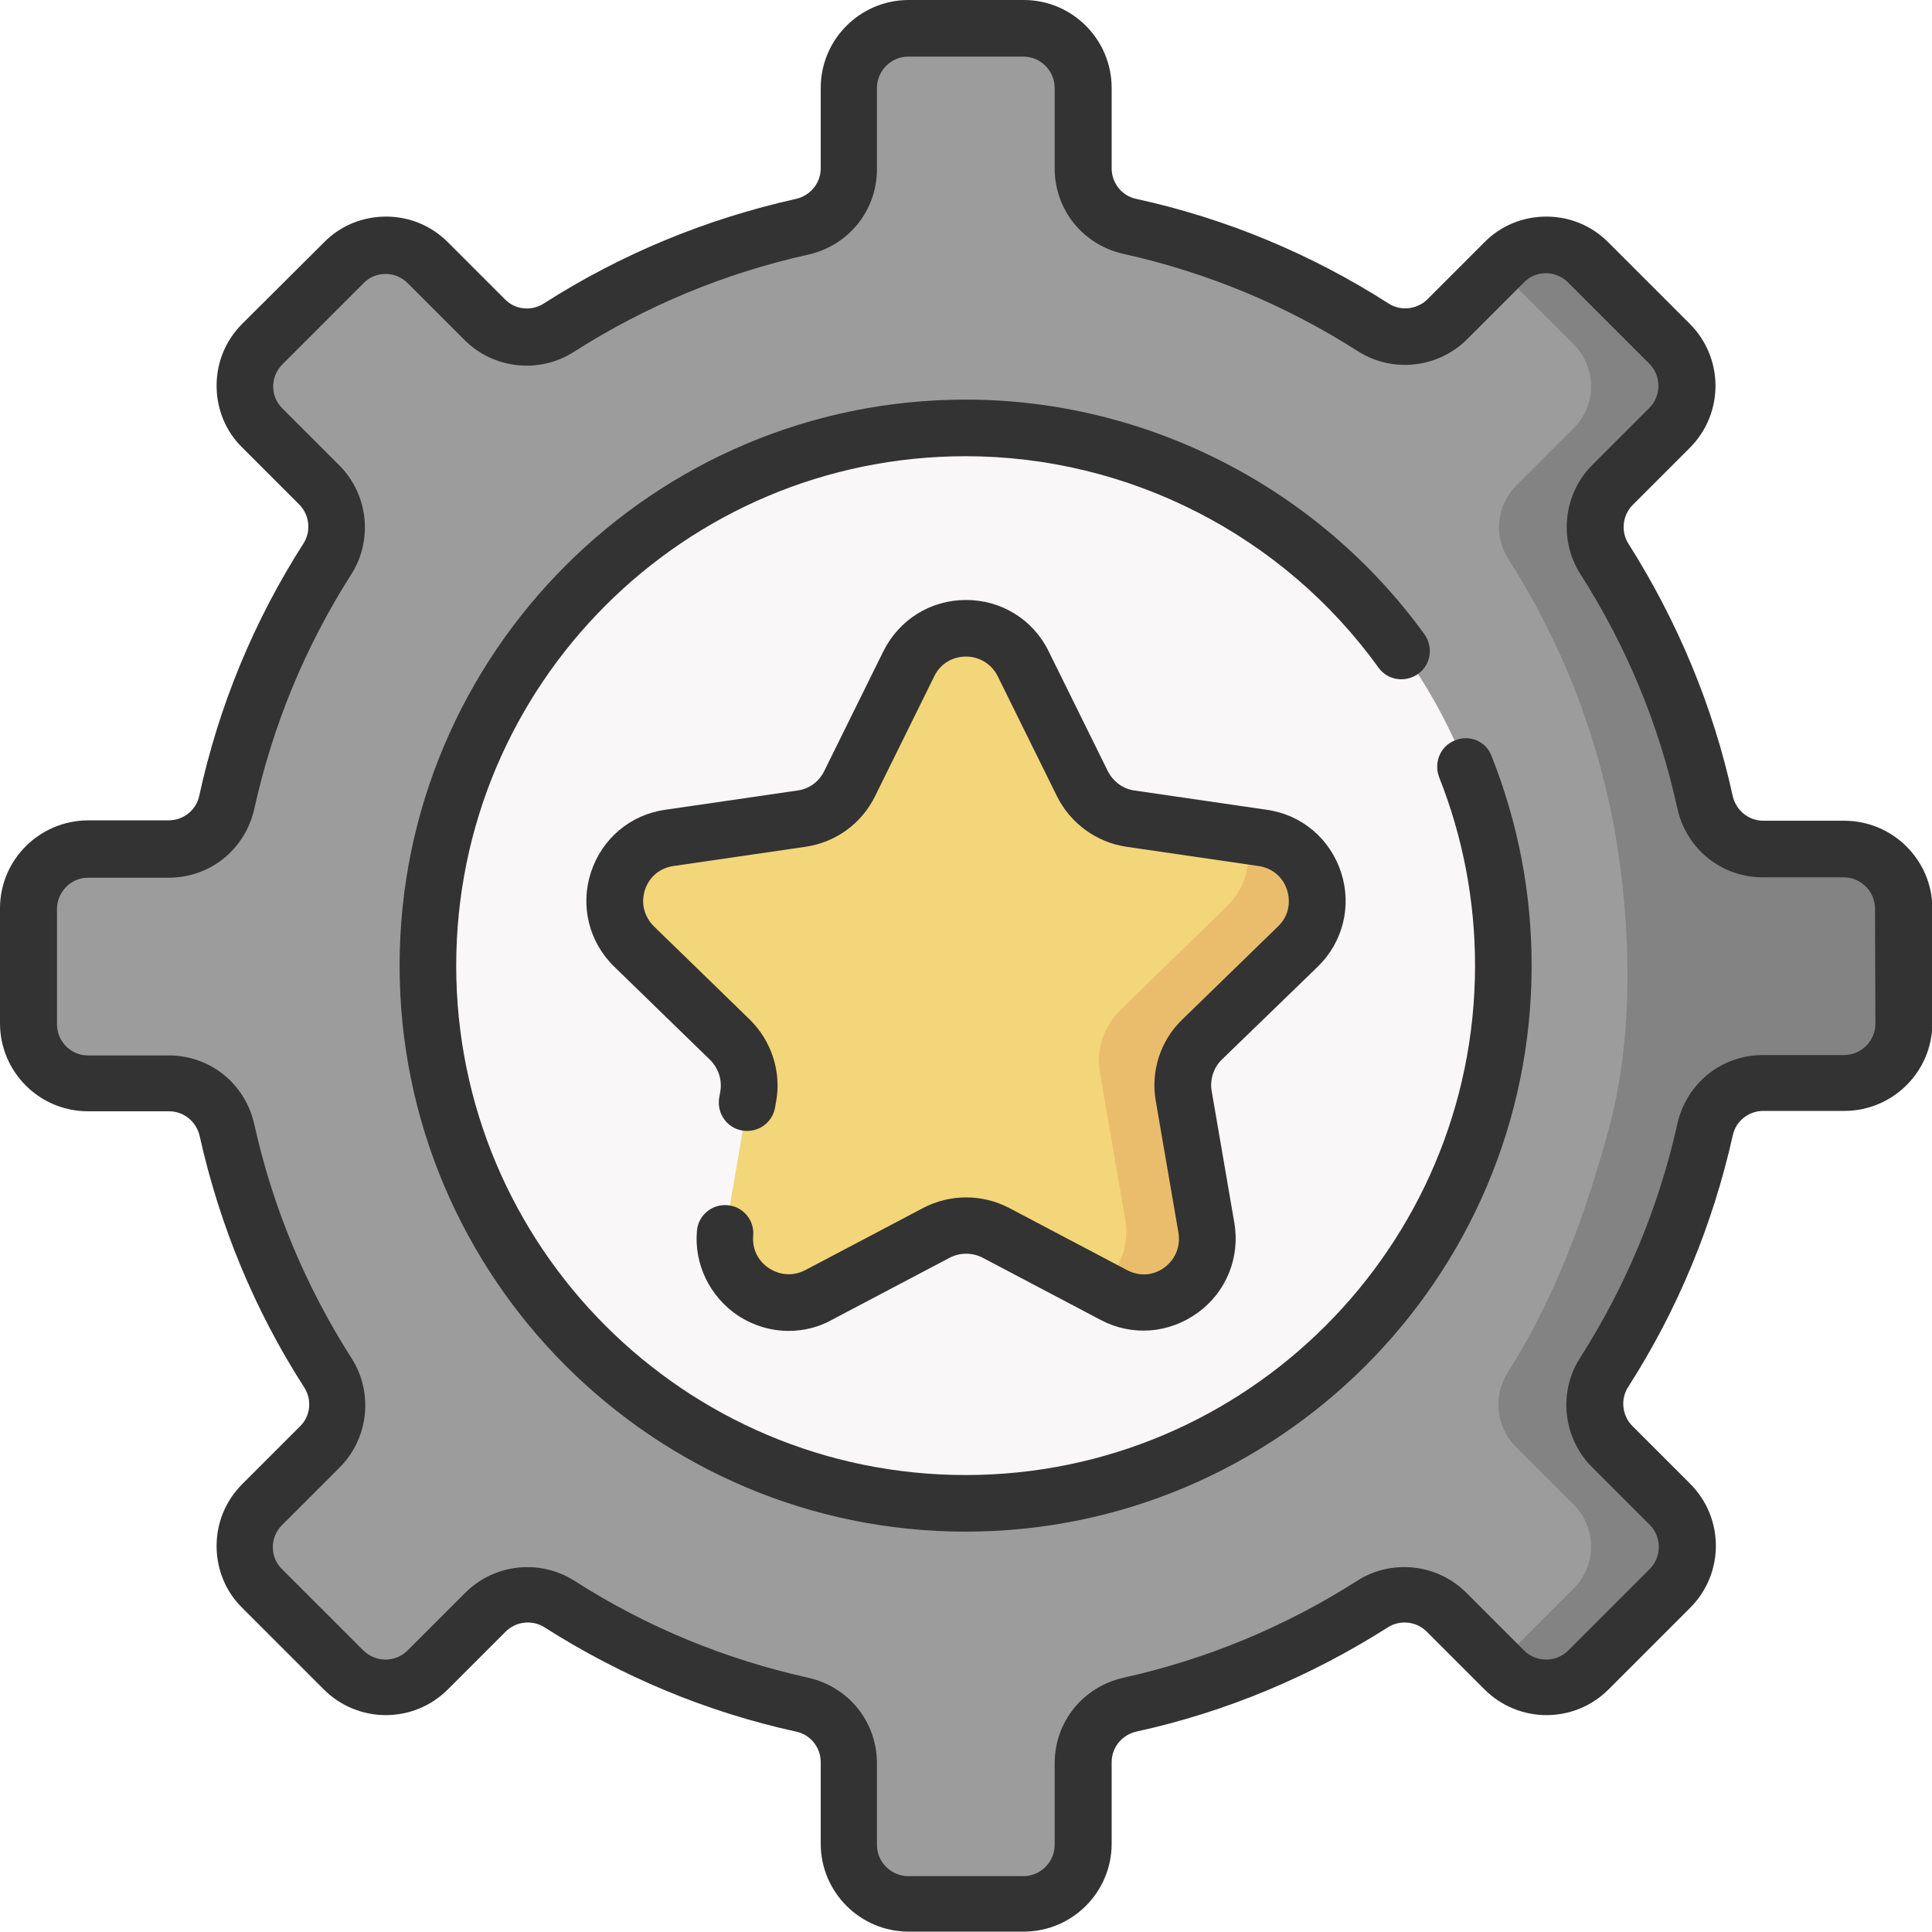
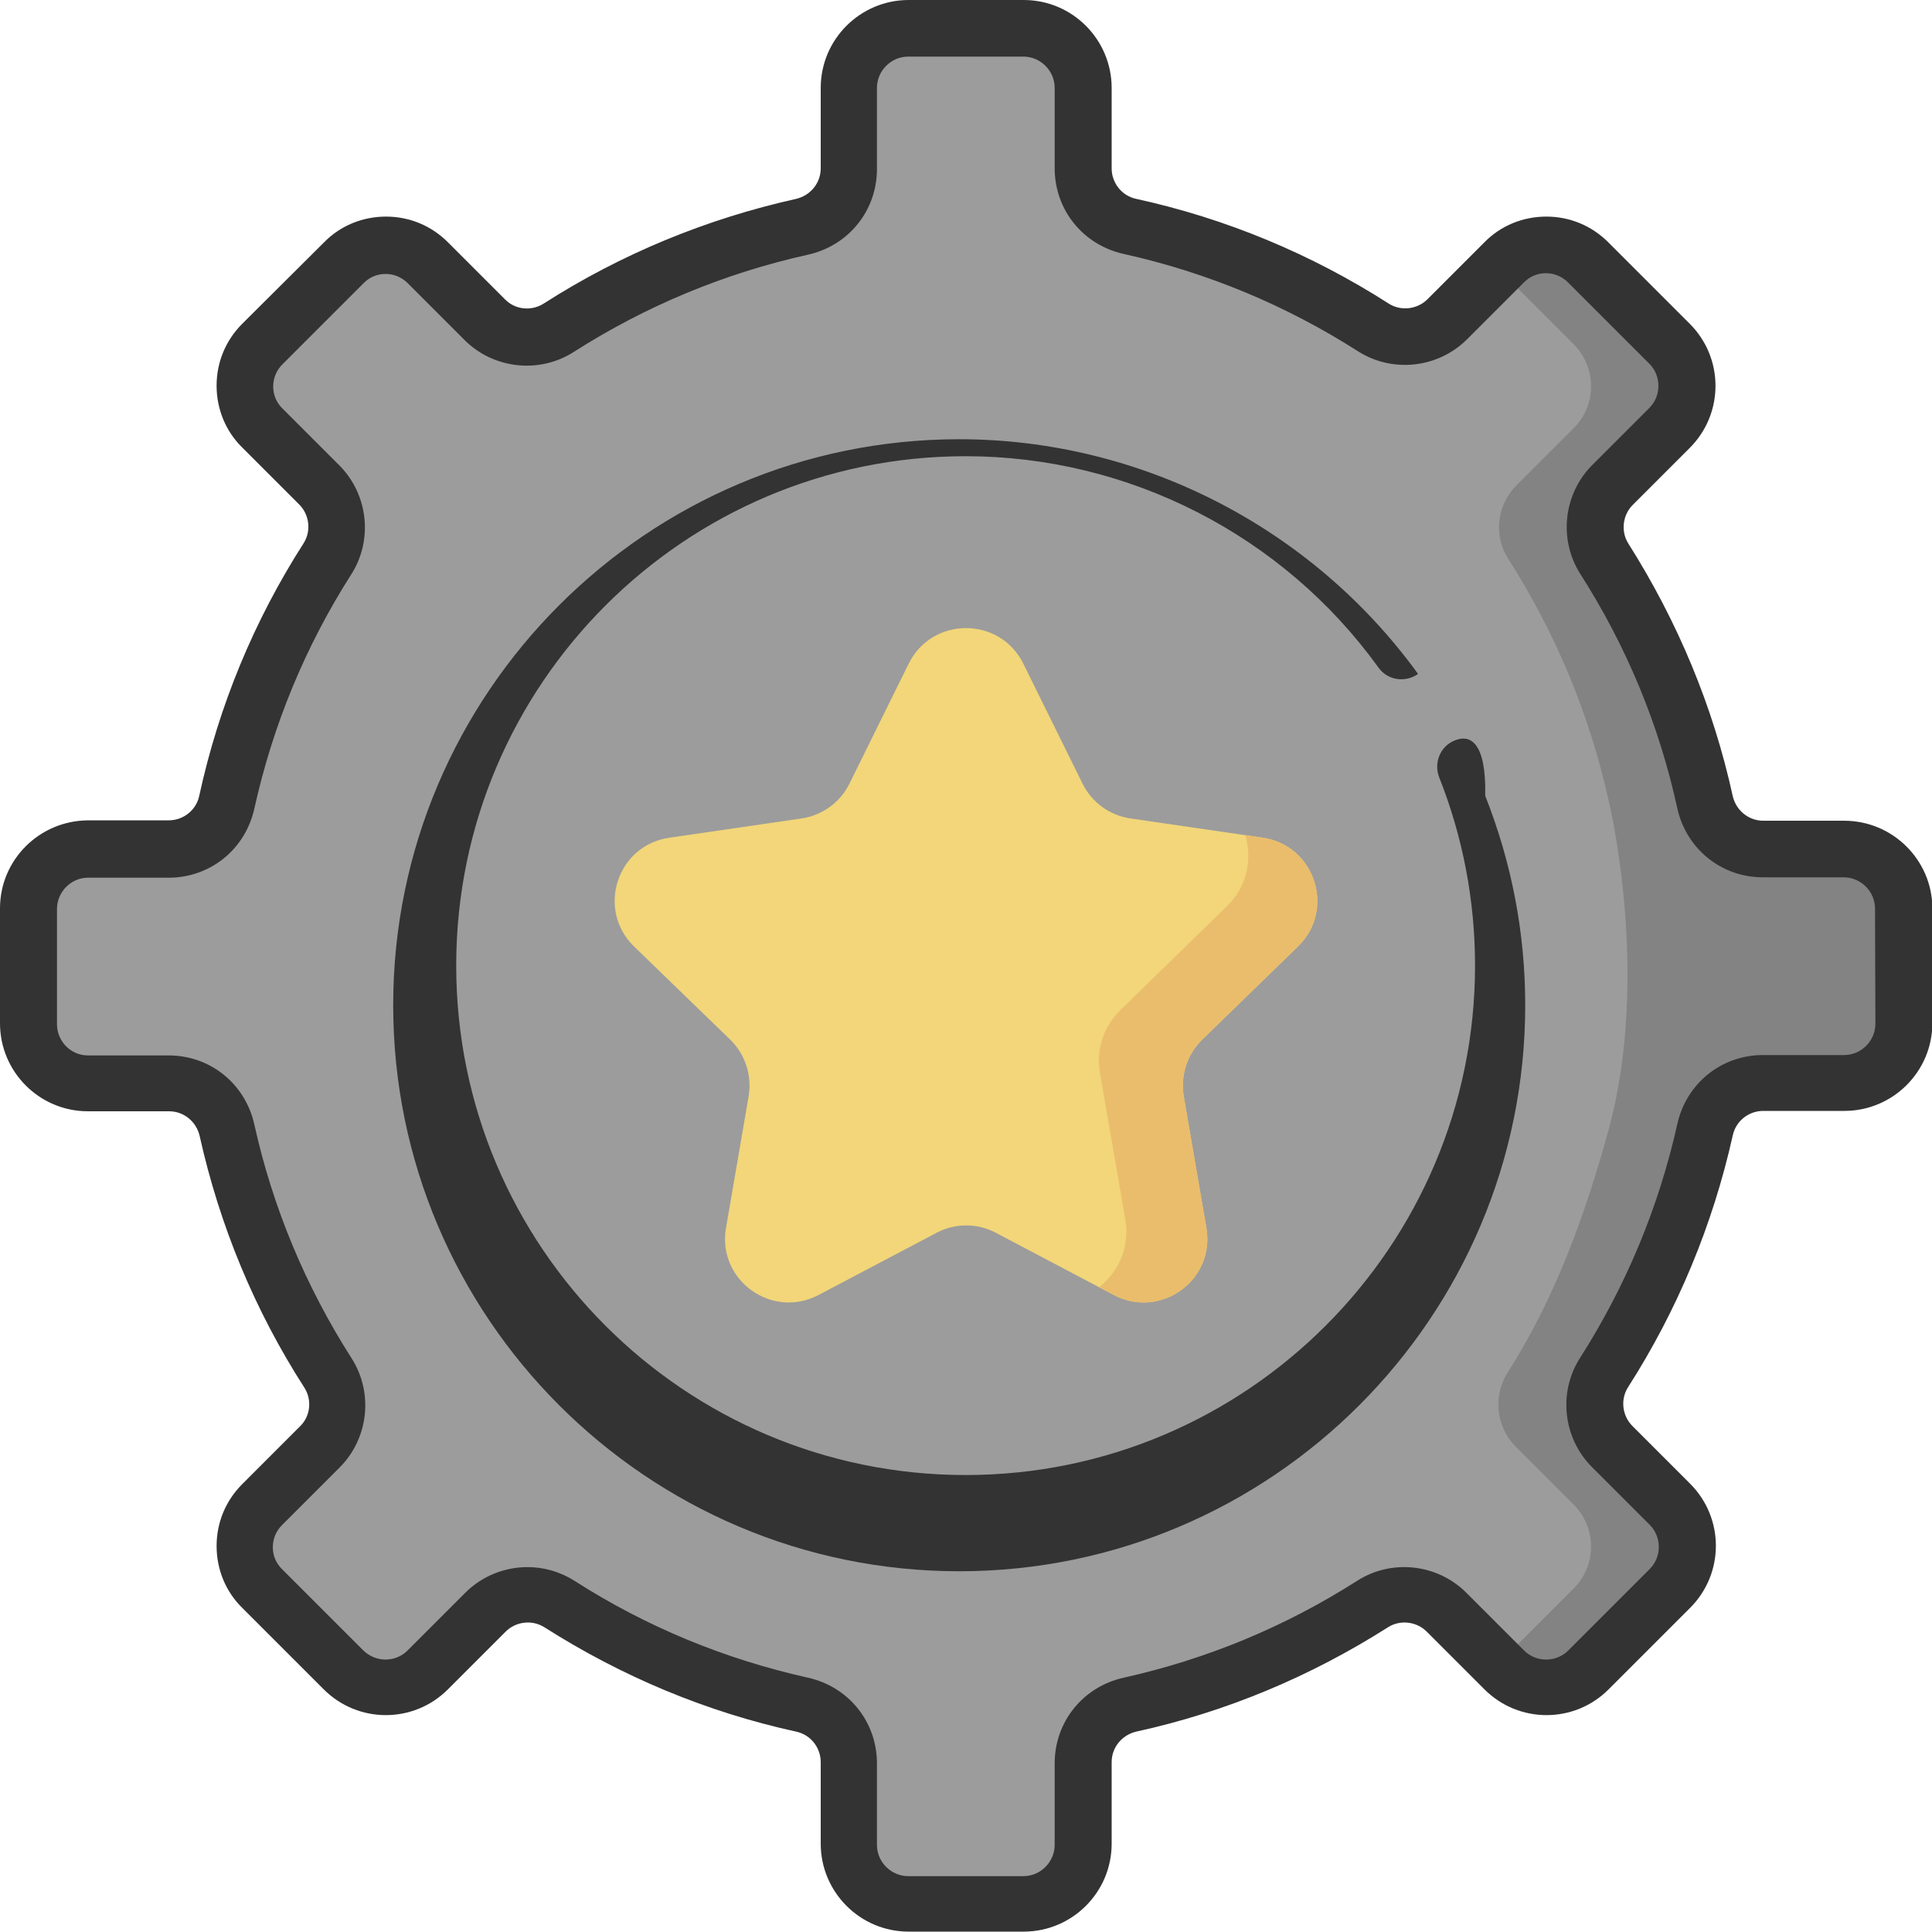
<svg xmlns="http://www.w3.org/2000/svg" version="1.1" id="Capa_1" x="0px" y="0px" width="512px" height="512px" viewBox="0 0 512 512" style="enable-background:new 0 0 512 512;" xml:space="preserve">
  <style type="text/css">
	.st0{fill:#9C9C9C;}
	.st1{fill:#838383;}
	.st2{fill:#F9F7F8;}
	.st3{fill:#F2D679;}
	.st4{fill:#EABD6C;}
	.st5{fill:#333333;}
</style>
  <g>
    <g>
      <path class="st0" d="M504.5,271.3v-30.5c0-8.7-7.1-15.8-15.8-15.8h-21.4c-7.4,0-13.8-5.2-15.4-12.4c-5.1-23.3-14.3-45-26.7-64.5    c-4-6.2-3-14.3,2.2-19.5l15.1-15.1c6.2-6.2,6.2-16.1,0-22.3l-21.6-21.6c-6.2-6.2-16.1-6.2-22.3,0l-15.1,15.1    c-5.2,5.2-13.3,6.1-19.6,2.2c-19.5-12.5-41.3-21.7-64.6-26.8c-7.2-1.6-12.4-8-12.4-15.4V23.3c0-8.7-7.1-15.8-15.8-15.8h-30.5    c-8.7,0-15.8,7.1-15.8,15.8v21.3c0,7.4-5.2,13.8-12.4,15.4c-23.3,5.1-45.1,14.3-64.6,26.8c-6.2,4-14.3,3-19.6-2.2l-15.1-15.1    c-6.2-6.2-16.1-6.2-22.3,0L69.5,91.1c-6.2,6.2-6.2,16.1,0,22.3l15.1,15.1c5.2,5.2,6.1,13.3,2.2,19.5    c-12.4,19.5-21.6,41.2-26.7,64.5c-1.6,7.2-8,12.4-15.4,12.4H23.3c-8.7,0-15.8,7.1-15.8,15.8v30.5c0,8.7,7.1,15.8,15.8,15.8h21.5    c7.4,0,13.8,5.2,15.4,12.4c5.1,23.2,14.3,45,26.8,64.4c4,6.2,3,14.3-2.2,19.6l-15.3,15.3c-6.2,6.2-6.2,16.1,0,22.3l21.6,21.6    c6.2,6.2,16.1,6.2,22.3,0l15.3-15.3c5.2-5.2,13.3-6.1,19.5-2.2c19.4,12.4,41.1,21.6,64.4,26.7c7.2,1.6,12.4,8,12.4,15.4v21.6    c0,8.7,7.1,15.8,15.8,15.8h30.5c8.7,0,15.8-7.1,15.8-15.8v-21.6c0-7.4,5.2-13.8,12.4-15.4c23.2-5.1,44.9-14.3,64.4-26.7    c6.2-4,14.3-3,19.5,2.2l15.3,15.3c6.2,6.2,16.1,6.2,22.3,0l21.6-21.6c6.2-6.2,6.2-16.1,0-22.3l-15.3-15.3    c-5.2-5.2-6.1-13.4-2.2-19.6c12.4-19.4,21.6-41.2,26.8-64.4c1.6-7.2,8-12.4,15.4-12.4h21.5C497.4,287,504.5,280,504.5,271.3    L504.5,271.3z" />
    </g>
    <g>
      <path class="st1" d="M504.5,240.7v30.5c0,8.7-7.1,15.8-15.8,15.8h-21.5c-7.4,0-13.8,5.2-15.4,12.4c-5.2,23.2-14.3,45-26.8,64.4    c-4,6.2-3,14.4,2.2,19.6l15.3,15.3c6.2,6.1,6.2,16.1,0,22.3l-21.6,21.6c-6.2,6.2-16.1,6.2-22.3,0l-1.6-1.6l20-20    c6.2-6.2,6.2-16.1,0-22.3l-15.3-15.3c-5.2-5.2-6.1-13.4-2.2-19.6c12.4-19.4,20.5-41.4,26.8-64.4c11.2-41.1,0.1-86.8,0.1-86.8    c-5.1-23.3-14.3-45.1-26.7-64.5c-4-6.2-3-14.3,2.2-19.5l15.1-15.1c6.2-6.1,6.2-16.1,0-22.3l-20-20l1.6-1.6    c6.2-6.1,16.1-6.1,22.3,0l21.6,21.6c6.2,6.2,6.2,16.1,0,22.3l-15.1,15.1c-5.2,5.2-6.1,13.3-2.2,19.5    c12.4,19.5,21.6,41.2,26.7,64.5c1.6,7.2,8,12.4,15.4,12.4h21.4C497.4,225,504.5,232,504.5,240.7L504.5,240.7z" />
    </g>
    <g>
-       <circle class="st2" cx="256" cy="255.8" r="142.5" />
-     </g>
+       </g>
    <g>
      <path class="st3" d="M271.2,175.9l15.7,31.8c2.5,5,7.2,8.4,12.7,9.2l35,5.1c13.9,2,19.4,19.1,9.4,28.8l-25.4,24.7    c-4,3.9-5.8,9.5-4.9,15l6,34.9c2.4,13.8-12.1,24.3-24.5,17.8l-31.3-16.5c-4.9-2.6-10.8-2.6-15.7,0l-31.3,16.5    c-12.4,6.5-26.9-4-24.5-17.8l6-34.9c0.9-5.5-0.9-11.1-4.9-15L168,250.8c-10-9.8-4.5-26.8,9.4-28.8l35-5.1    c5.5-0.8,10.3-4.3,12.7-9.2l15.7-31.8C247,163.3,265,163.3,271.2,175.9L271.2,175.9z" />
    </g>
    <g>
      <path class="st4" d="M318.6,275.5c-4,3.9-5.8,9.5-4.9,15l6,34.9c2.4,13.8-12.1,24.3-24.5,17.8l-3.9-2.1c5.1-4,8.2-10.6,6.9-18    l-6.7-38.8c-1.1-6.1,1-12.3,5.4-16.6l28.2-27.5c5.5-5.3,6.8-12.6,4.9-18.9l4.6,0.7c13.9,2,19.4,19.1,9.4,28.8L318.6,275.5z" />
    </g>
    <g>
-       <path class="st5" d="M385.6,196.2c-3.9,1.5-5.7,5.9-4.2,9.8c6.3,15.9,9.5,32.7,9.5,49.9c0,74.4-60.5,135-135,135    s-135-60.5-135-135s60.5-135,135-135c43.2,0,84.1,20.9,109.4,56c2.4,3.4,7.1,4.1,10.5,1.7c3.4-2.4,4.1-7.1,1.7-10.5    c-28.2-38.9-73.6-62.2-121.6-62.2c-82.7,0-150,67.3-150,150s67.3,150,150,150s150-67.3,150-150c0-19.2-3.6-37.8-10.6-55.5    C393.9,196.5,389.5,194.6,385.6,196.2L385.6,196.2z" />
-       <path class="st5" d="M349.2,256.2c6.7-6.5,9.1-16.1,6.2-25c-2.9-8.9-10.4-15.3-19.7-16.6l-35-5.1c-3.1-0.4-5.7-2.4-7.1-5.1    l-15.7-31.8c-4.1-8.4-12.5-13.6-21.9-13.6s-17.7,5.2-21.9,13.6l-15.7,31.8c-1.4,2.8-4,4.7-7.1,5.1l-35,5.1    c-9.3,1.3-16.8,7.7-19.7,16.6c-2.9,8.9-0.5,18.5,6.2,25l25.4,24.7c2.2,2.2,3.2,5.3,2.7,8.3l-0.3,1.7c-0.7,4.1,2,8,6.1,8.7    c4.1,0.7,8-2,8.7-6.1l0.3-1.7c1.4-7.9-1.3-16-7-21.6l-25.4-24.7c-2.6-2.6-3.5-6.2-2.4-9.6c1.1-3.5,4-5.9,7.6-6.4l35-5.1    c8-1.2,14.8-6.1,18.4-13.4l15.7-31.8c1.6-3.3,4.8-5.2,8.4-5.2s6.8,2,8.4,5.2l15.7,31.8c3.6,7.2,10.4,12.2,18.4,13.4l35,5.1    c3.6,0.5,6.5,2.9,7.6,6.4s0.2,7.1-2.4,9.6l-25.4,24.7c-5.8,5.6-8.4,13.7-7,21.6l6,34.9c0.6,3.6-0.8,7-3.7,9.2    c-3,2.2-6.7,2.4-9.9,0.7l-31.3-16.5c-7.1-3.7-15.6-3.7-22.7,0l-31.3,16.5c-4.5,2.3-8.2,0.4-9.6-0.5c-2.9-1.9-4.5-5.1-4.2-8.6    c0.4-4.1-2.7-7.8-6.8-8.1c-4.1-0.4-7.8,2.7-8.1,6.8c-0.8,8.8,3.4,17.4,10.8,22.4c4.1,2.7,8.8,4.1,13.5,4.1c3.9,0,7.8-0.9,11.4-2.9    l31.3-16.5c2.7-1.4,6-1.4,8.7,0l31.3,16.5c8.3,4.4,18.1,3.6,25.7-1.9c7.6-5.5,11.3-14.7,9.7-23.9l-6-34.9c-0.5-3,0.5-6.2,2.7-8.3    L349.2,256.2z" />
+       <path class="st5" d="M385.6,196.2c-3.9,1.5-5.7,5.9-4.2,9.8c6.3,15.9,9.5,32.7,9.5,49.9c0,74.4-60.5,135-135,135    s-135-60.5-135-135s60.5-135,135-135c43.2,0,84.1,20.9,109.4,56c2.4,3.4,7.1,4.1,10.5,1.7c-28.2-38.9-73.6-62.2-121.6-62.2c-82.7,0-150,67.3-150,150s67.3,150,150,150s150-67.3,150-150c0-19.2-3.6-37.8-10.6-55.5    C393.9,196.5,389.5,194.6,385.6,196.2L385.6,196.2z" />
      <path class="st5" d="M488.7,217.5h-21.4c-3.9,0-7.2-2.7-8.1-6.5c-5.2-23.8-14.6-46.3-27.7-67c-2-3.2-1.5-7.5,1.2-10.2l15.1-15.1    c9.1-9.1,9.1-23.8,0-32.9l-21.6-21.6c-4.4-4.4-10.2-6.8-16.4-6.8c-6.2,0-12.1,2.4-16.4,6.8l-15.1,15.1c-2.7,2.7-7,3.2-10.2,1.2    c-20.6-13.2-43.2-22.6-67-27.8c-3.8-0.8-6.5-4.2-6.5-8.1V23.3c0-12.8-10.4-23.3-23.3-23.3h-30.5c-12.8,0-23.3,10.4-23.3,23.3v21.3    c0,3.9-2.7,7.2-6.5,8.1c-23.8,5.3-46.4,14.6-67,27.8c-3.2,2-7.5,1.6-10.2-1.2l-15.1-15.1c-4.4-4.4-10.2-6.8-16.4-6.8    c-6.2,0-12.1,2.4-16.4,6.8L64.2,85.8c-4.4,4.4-6.8,10.2-6.8,16.4c0,6.2,2.4,12.1,6.8,16.4l15.1,15.1c2.7,2.7,3.2,7,1.2,10.2    c-13.2,20.6-22.5,43.1-27.7,67c-0.8,3.8-4.2,6.5-8.1,6.5H23.3C10.4,217.5,0,227.9,0,240.7v30.5c0,12.8,10.4,23.3,23.3,23.3h21.5    c3.9,0,7.2,2.7,8.1,6.5c5.3,23.8,14.6,46.3,27.8,66.8c2,3.2,1.6,7.5-1.2,10.2l-15.3,15.3c-4.4,4.4-6.8,10.2-6.8,16.4    c0,6.2,2.4,12.1,6.8,16.4l21.6,21.6c9.1,9.1,23.8,9.1,32.9,0l15.3-15.3c2.7-2.7,7-3.2,10.2-1.2c20.6,13.1,43,22.5,66.8,27.7    c3.8,0.8,6.5,4.2,6.5,8.1v21.6c0,12.8,10.4,23.3,23.3,23.3h30.5c12.8,0,23.3-10.4,23.3-23.3v-21.6c0-3.9,2.7-7.2,6.5-8.1    c23.8-5.2,46.2-14.6,66.8-27.7c3.2-2,7.5-1.5,10.2,1.2l15.3,15.3c9.1,9.1,23.8,9.1,32.9,0l21.6-21.6c9.1-9.1,9.1-23.8,0-32.9    l-15.3-15.3c-2.7-2.7-3.2-7-1.2-10.2c13.2-20.6,22.5-43.1,27.8-66.8c0.8-3.8,4.2-6.5,8.1-6.5h21.5c12.8,0,23.3-10.4,23.3-23.3    v-30.5C512,227.9,501.6,217.5,488.7,217.5L488.7,217.5z M497,271.3c0,4.5-3.7,8.3-8.3,8.3h-21.5c-11,0-20.3,7.5-22.7,18.3    c-4.9,22-13.6,42.9-25.8,62c-5.8,9.1-4.5,21.2,3.2,28.9l15.3,15.3c3.2,3.2,3.2,8.5,0,11.7l-21.6,21.6c-3.2,3.2-8.5,3.2-11.7,0    l-15.3-15.3c-7.7-7.7-19.8-9-28.9-3.2c-19.1,12.2-39.9,20.8-61.9,25.7c-10.8,2.4-18.3,11.7-18.3,22.7v21.6c0,4.5-3.7,8.3-8.3,8.3    h-30.5c-4.5,0-8.3-3.7-8.3-8.3v-21.6c0-11-7.5-20.3-18.3-22.7c-22-4.9-42.9-13.5-61.9-25.7c-3.8-2.4-8.1-3.6-12.4-3.6    c-6,0-12,2.3-16.5,6.8l-15.3,15.3c-3.2,3.2-8.4,3.2-11.7,0l-21.6-21.6c-1.6-1.6-2.4-3.6-2.4-5.8c0-2.2,0.9-4.3,2.4-5.8l15.3-15.3    c7.7-7.7,9-19.8,3.2-28.9c-12.2-19.1-20.9-39.9-25.8-62c-2.4-10.8-11.7-18.3-22.7-18.3H23.3c-4.5,0-8.2-3.7-8.2-8.3v-30.5    c0-4.5,3.7-8.3,8.2-8.3h21.4c11,0,20.3-7.5,22.7-18.3c4.9-22.1,13.5-43,25.7-62.1c5.8-9.1,4.5-21.2-3.2-28.9l-15.1-15.1    c-1.6-1.6-2.4-3.6-2.4-5.8c0-2.2,0.9-4.3,2.4-5.8l21.6-21.6c1.6-1.6,3.6-2.4,5.8-2.4s4.3,0.9,5.8,2.4l15.1,15.1    c7.7,7.7,19.8,9,28.9,3.2c19.1-12.2,40-20.9,62.1-25.8c10.8-2.4,18.3-11.7,18.3-22.7V23.3c0-4.5,3.7-8.3,8.3-8.3h30.5    c4.5,0,8.3,3.7,8.3,8.3v21.3c0,11,7.5,20.3,18.3,22.7c22.1,4.9,43,13.6,62.1,25.8c9.1,5.8,21.2,4.5,28.9-3.2l15.1-15.1    c1.6-1.6,3.6-2.4,5.8-2.4c2.2,0,4.3,0.9,5.8,2.4l21.6,21.6c3.2,3.2,3.2,8.5,0,11.7l-15.1,15.1c-7.7,7.7-9,19.8-3.2,28.9    c12.2,19.1,20.9,40,25.7,62.1c2.4,10.8,11.7,18.3,22.7,18.3h21.4c4.5,0,8.3,3.7,8.3,8.3L497,271.3L497,271.3z" />
    </g>
  </g>
</svg>